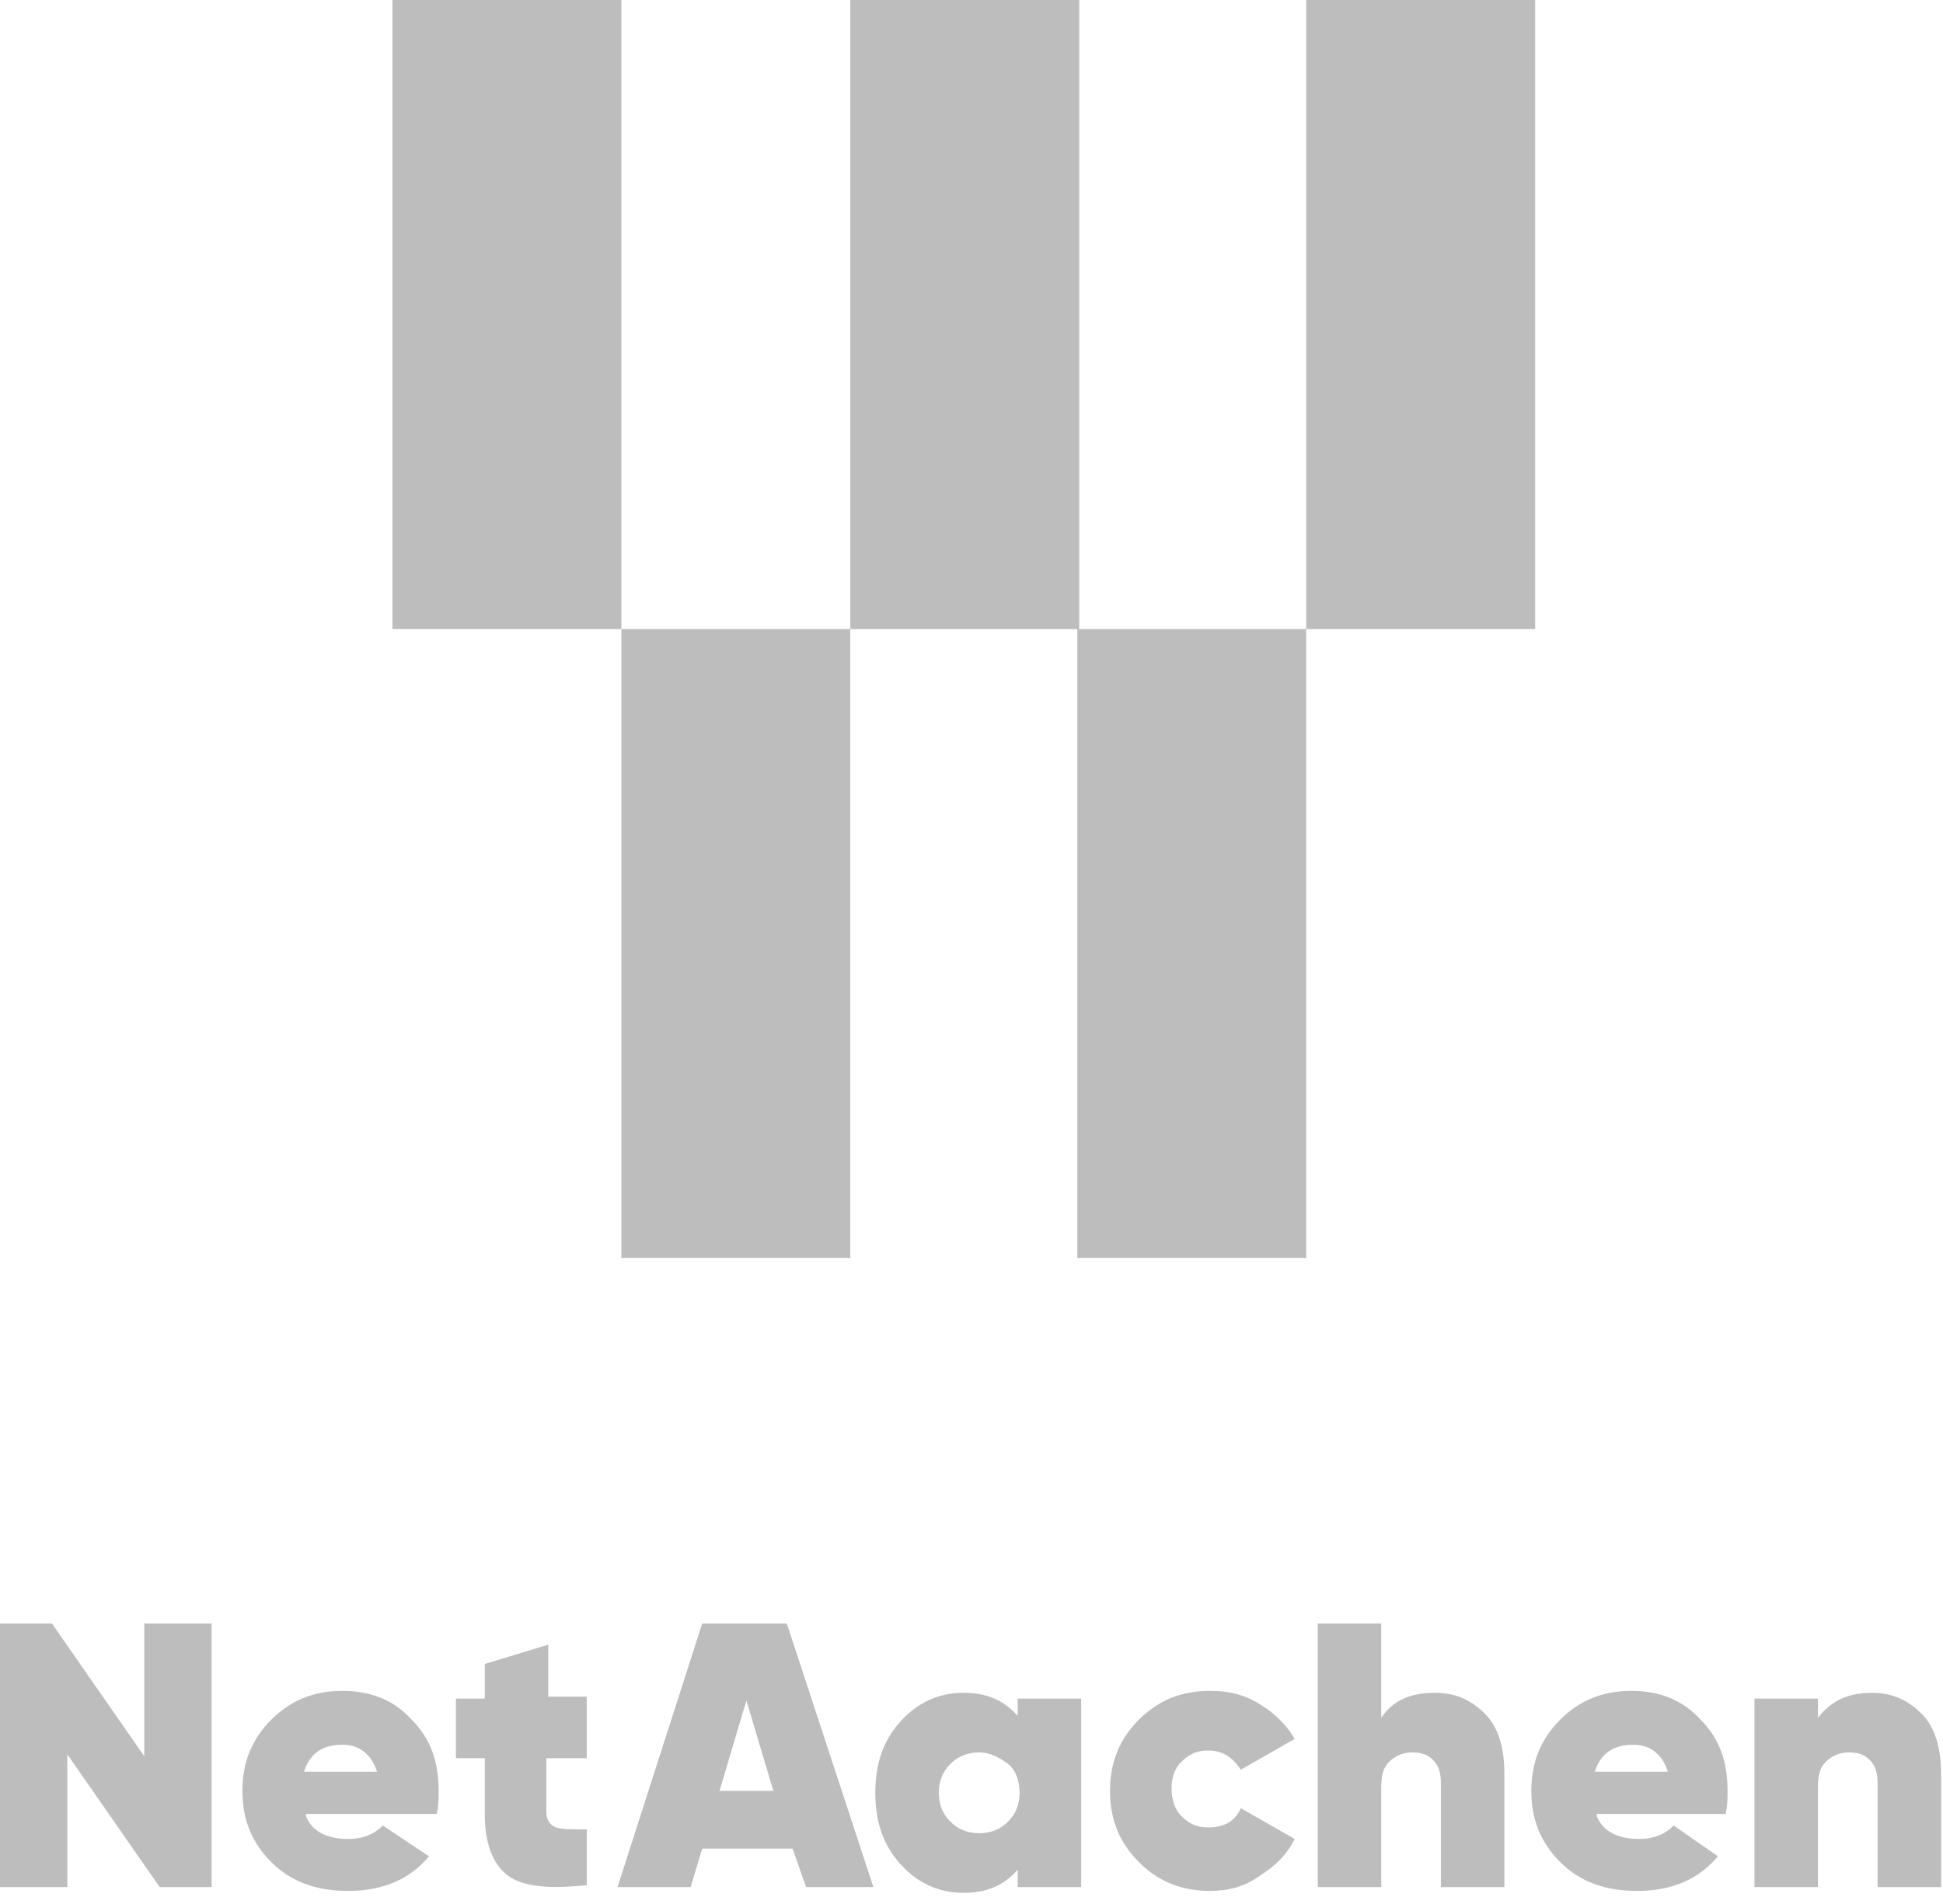
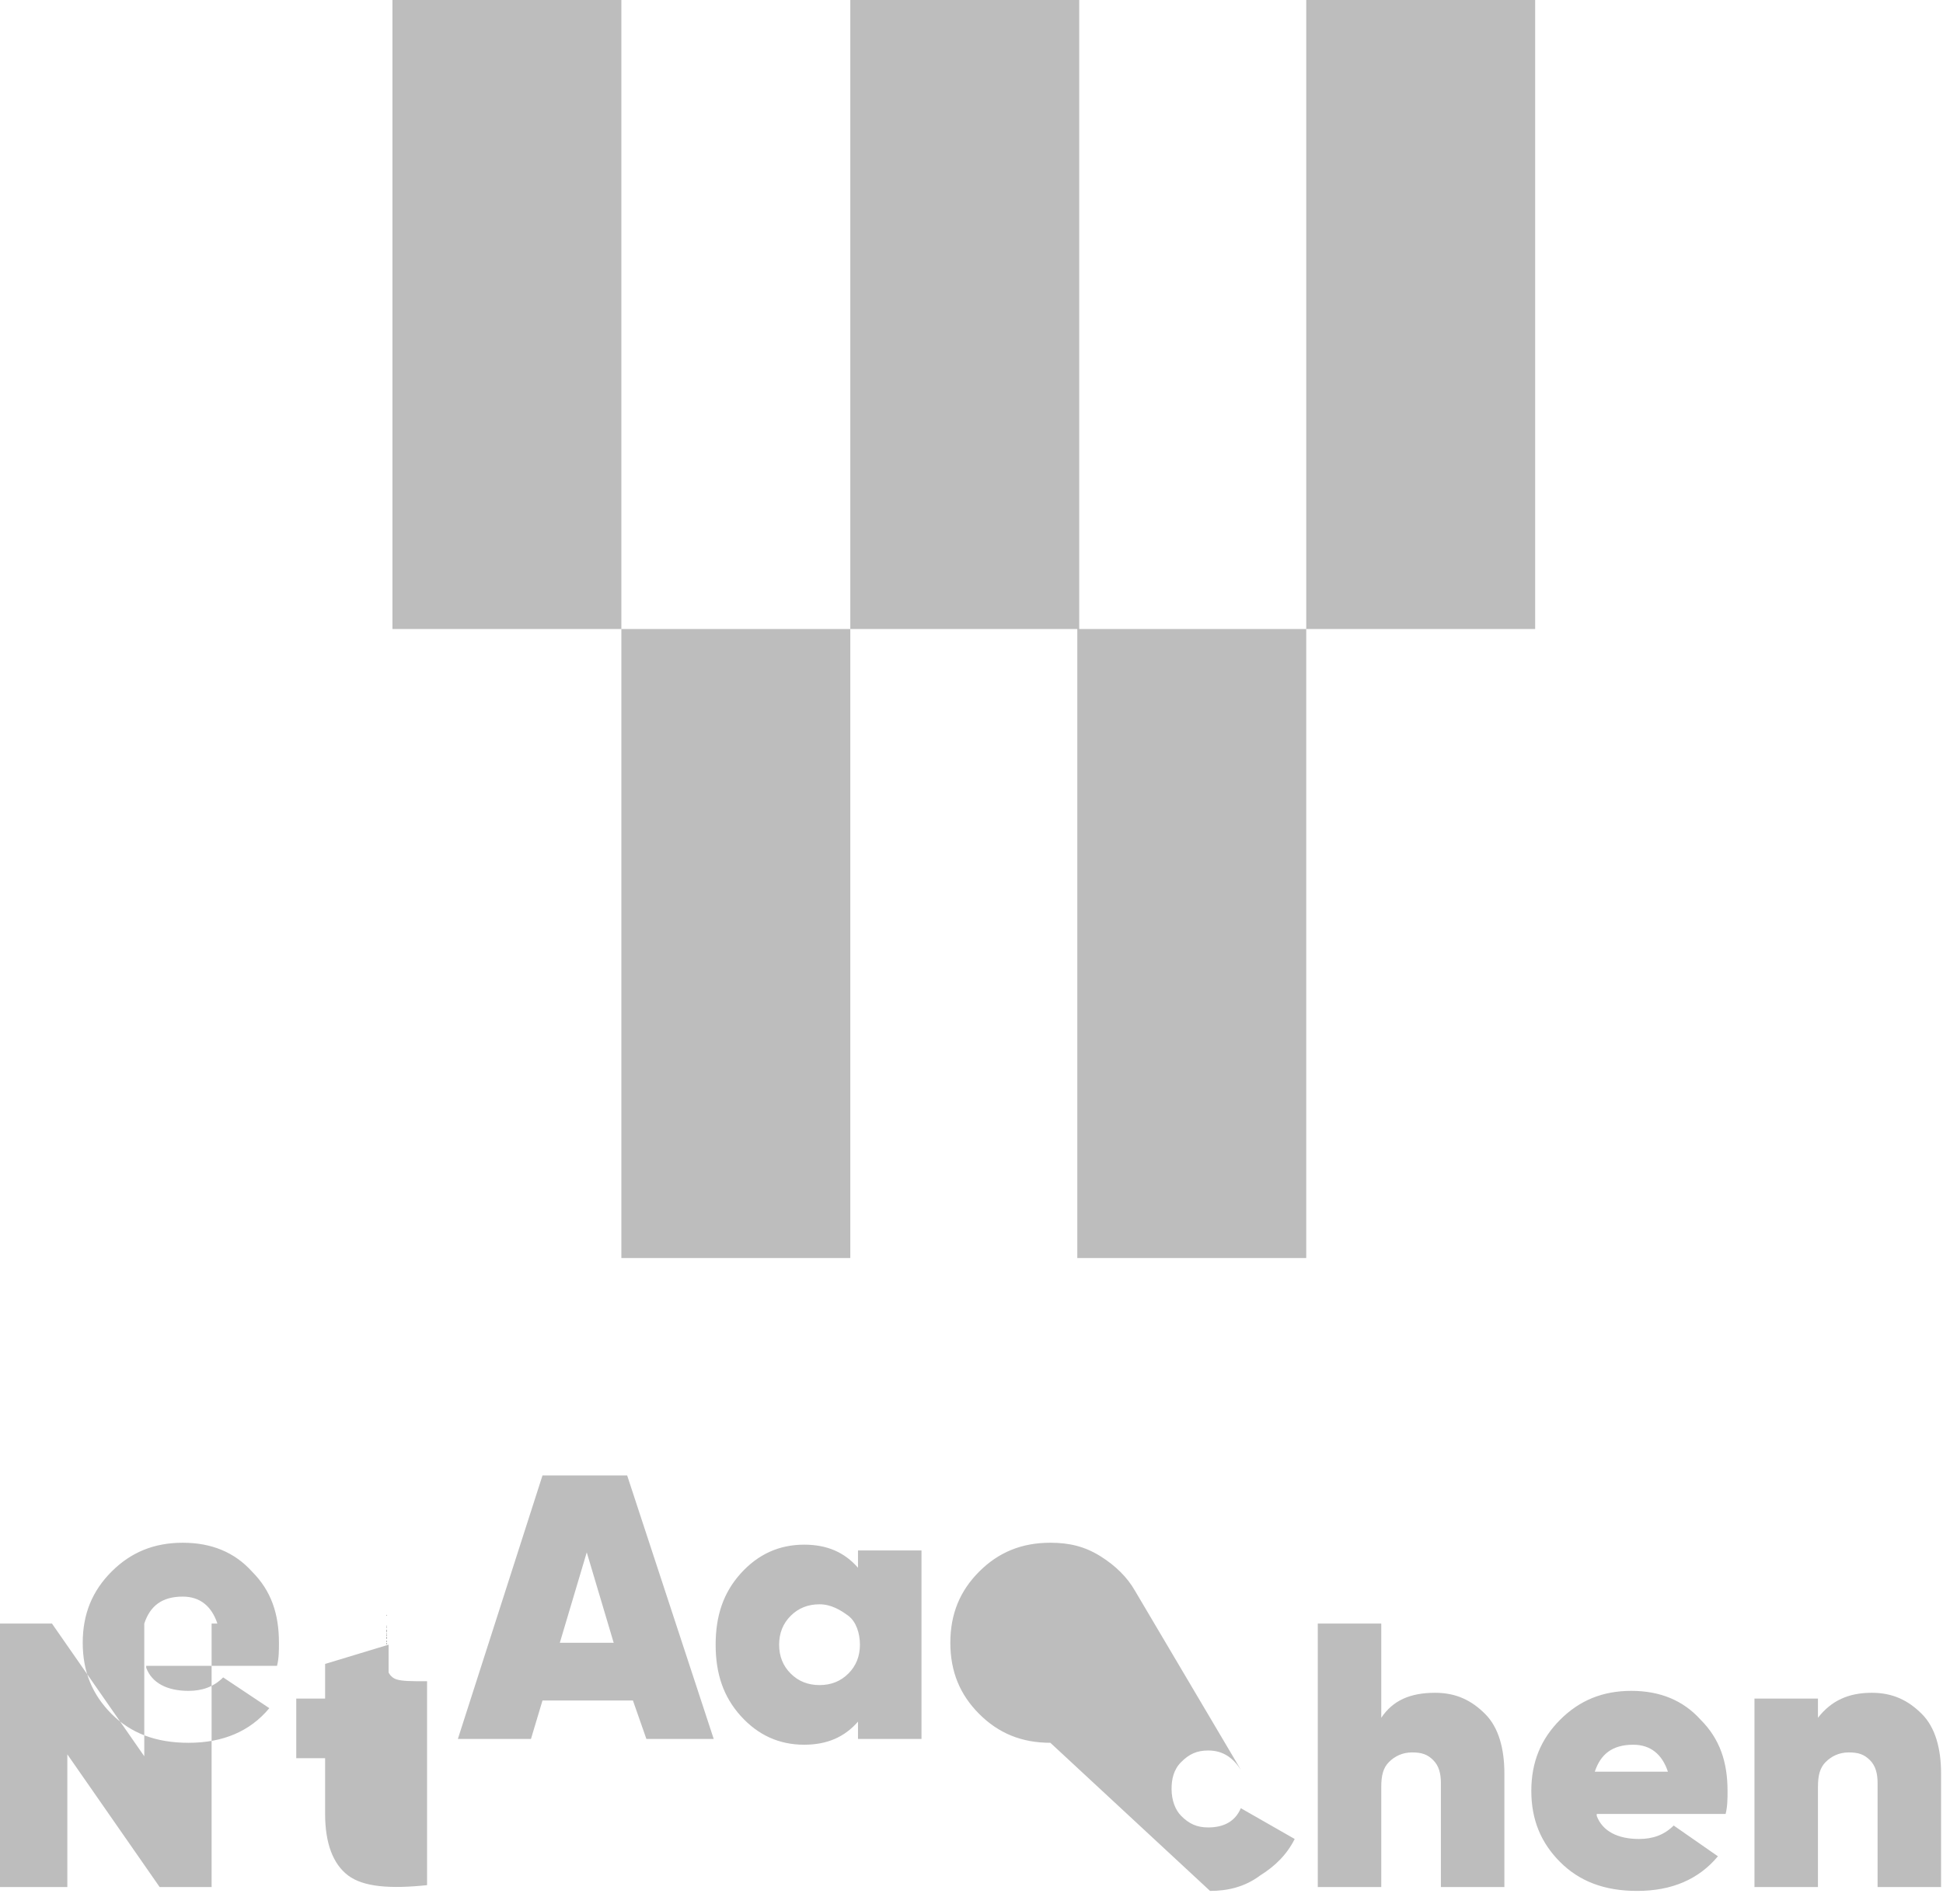
<svg xmlns="http://www.w3.org/2000/svg" width="101" height="99" fill="currentColor" viewBox="0 0 101 99">
-   <path fill="#BDBDBD" d="M56 65.4h11.9V32.7H56v32.7Zm-23.7 0h11.9V32.7H32.3v32.7Zm35.6-32.7h11.9V0H67.9v32.7Zm-23.7 0h11.9V0H44.2v32.7Zm-23.8 0h11.9V0H20.4v32.7ZM7.5 84.4v6.9l-4.8-6.9H0v13.7h3.5v-6.9l4.8 6.9H11V84.4H7.5Zm8.3 7.7h3.8c-.3-.9-.9-1.4-1.8-1.4-1.1 0-1.7.5-2 1.4Zm.1 2.3c.3.8 1.1 1.2 2.2 1.2.7 0 1.3-.2 1.8-.7l2.4 1.6c-1 1.2-2.4 1.8-4.2 1.8-1.7 0-3-.5-4-1.5s-1.5-2.2-1.5-3.7.5-2.7 1.5-3.7 2.2-1.5 3.7-1.5 2.7.5 3.6 1.5c1 1 1.4 2.2 1.4 3.7 0 .4 0 .8-.1 1.2h-6.8v.1Zm12.5-3v2.8c0 .4.2.7.5.8.3.1.8.1 1.6.1V98c-1.9.2-3.3.1-4.1-.5-.8-.6-1.2-1.7-1.2-3.2v-2.9h-1.5v-3.1h1.5v-1.8l3.3-1v2.7h2v3.2h-2.1Zm9 1.7h2.8l-1.4-4.7-1.4 4.7Zm4.5 5-.7-2h-4.7l-.6 2h-3.8l4.4-13.7h4.4l4.5 13.7h-3.5Zm7.5-3.4c.4.4.9.6 1.5.6s1.1-.2 1.5-.6c.4-.4.6-.9.6-1.5s-.2-1.2-.6-1.5c-.4-.3-.9-.6-1.5-.6s-1.1.2-1.5.6c-.4.4-.6.9-.6 1.5s.2 1.1.6 1.5Zm3.5-6.4h3.3v9.8h-3.3v-.9c-.7.8-1.6 1.2-2.8 1.2-1.3 0-2.4-.5-3.3-1.5-.9-1-1.3-2.2-1.3-3.7s.4-2.7 1.3-3.7 2-1.5 3.3-1.5c1.2 0 2.1.4 2.8 1.2v-.9Zm10 10c-1.5 0-2.7-.5-3.7-1.5s-1.5-2.2-1.5-3.7.5-2.7 1.5-3.7 2.2-1.5 3.7-1.5c1 0 1.8.2 2.6.7.8.5 1.4 1.1 1.8 1.8L64.5 92c-.4-.6-.9-1-1.7-1-.6 0-1 .2-1.4.6-.4.4-.5.9-.5 1.4 0 .6.2 1.1.5 1.4.4.4.8.6 1.4.6.8 0 1.4-.3 1.7-1l2.8 1.6c-.4.8-1 1.4-1.8 1.9-.8.6-1.7.8-2.6.8ZM74.6 88c1.1 0 1.9.4 2.6 1.1.7.7 1 1.8 1 3.1v5.9h-3.3v-5.4c0-.5-.1-.9-.4-1.2-.3-.3-.6-.4-1.1-.4-.5 0-.9.2-1.2.5-.3.3-.4.7-.4 1.3v5.2h-3.3V84.4h3.3v4.9c.6-.9 1.5-1.3 2.8-1.3Zm8.3 4.1h3.8c-.3-.9-.9-1.4-1.8-1.4-1.1 0-1.7.5-2 1.4Zm.1 2.3c.3.8 1.1 1.2 2.2 1.2.7 0 1.3-.2 1.8-.7l2.3 1.6c-1 1.2-2.4 1.8-4.2 1.8-1.7 0-3-.5-4-1.5s-1.5-2.2-1.5-3.7.5-2.7 1.5-3.7 2.2-1.5 3.7-1.5 2.7.5 3.6 1.5c1 1 1.4 2.2 1.4 3.7 0 .4 0 .8-.1 1.2H83v.1ZM97.3 88c1.1 0 1.9.4 2.6 1.1.7.7 1 1.8 1 3.1v5.9h-3.3v-5.4c0-.5-.1-.9-.4-1.2-.3-.3-.6-.4-1.1-.4-.5 0-.9.2-1.2.5-.3.3-.4.7-.4 1.3v5.2h-3.3v-9.8h3.3v1c.7-.9 1.6-1.3 2.8-1.3Z" />
+   <path fill="#BDBDBD" d="M56 65.4h11.9V32.7H56v32.7Zm-23.7 0h11.9V32.7H32.3v32.7Zm35.6-32.7h11.9V0H67.9v32.7Zm-23.7 0h11.9V0H44.2v32.7Zm-23.8 0h11.9V0H20.4v32.7ZM7.5 84.4v6.9l-4.8-6.9H0v13.7h3.5v-6.9l4.8 6.9H11V84.4H7.5Zh3.8c-.3-.9-.9-1.4-1.8-1.4-1.1 0-1.7.5-2 1.4Zm.1 2.3c.3.8 1.1 1.2 2.2 1.2.7 0 1.3-.2 1.8-.7l2.4 1.6c-1 1.2-2.4 1.8-4.2 1.8-1.7 0-3-.5-4-1.5s-1.5-2.2-1.5-3.7.5-2.7 1.5-3.7 2.2-1.5 3.7-1.5 2.7.5 3.6 1.5c1 1 1.4 2.2 1.4 3.7 0 .4 0 .8-.1 1.2h-6.8v.1Zm12.5-3v2.8c0 .4.2.7.5.8.3.1.8.1 1.6.1V98c-1.9.2-3.3.1-4.1-.5-.8-.6-1.2-1.7-1.2-3.2v-2.9h-1.5v-3.1h1.5v-1.8l3.3-1v2.7h2v3.2h-2.1Zm9 1.7h2.8l-1.4-4.7-1.4 4.7Zm4.5 5-.7-2h-4.7l-.6 2h-3.8l4.4-13.7h4.4l4.5 13.7h-3.5Zm7.5-3.4c.4.4.9.6 1.5.6s1.1-.2 1.5-.6c.4-.4.6-.9.6-1.5s-.2-1.2-.6-1.5c-.4-.3-.9-.6-1.5-.6s-1.1.2-1.5.6c-.4.4-.6.9-.6 1.5s.2 1.1.6 1.5Zm3.5-6.4h3.3v9.8h-3.3v-.9c-.7.8-1.6 1.2-2.8 1.2-1.3 0-2.4-.5-3.3-1.5-.9-1-1.3-2.2-1.3-3.7s.4-2.7 1.3-3.7 2-1.5 3.3-1.5c1.2 0 2.1.4 2.8 1.2v-.9Zm10 10c-1.5 0-2.7-.5-3.7-1.5s-1.5-2.2-1.5-3.7.5-2.7 1.5-3.7 2.2-1.5 3.7-1.5c1 0 1.8.2 2.6.7.8.5 1.4 1.1 1.8 1.8L64.5 92c-.4-.6-.9-1-1.7-1-.6 0-1 .2-1.4.6-.4.4-.5.9-.5 1.4 0 .6.2 1.1.5 1.4.4.4.8.6 1.4.6.8 0 1.4-.3 1.7-1l2.8 1.6c-.4.8-1 1.4-1.8 1.9-.8.6-1.7.8-2.6.8ZM74.6 88c1.1 0 1.9.4 2.6 1.1.7.7 1 1.8 1 3.1v5.9h-3.3v-5.4c0-.5-.1-.9-.4-1.2-.3-.3-.6-.4-1.1-.4-.5 0-.9.2-1.2.5-.3.3-.4.7-.4 1.3v5.2h-3.3V84.4h3.3v4.9c.6-.9 1.5-1.3 2.8-1.3Zm8.3 4.1h3.8c-.3-.9-.9-1.4-1.8-1.4-1.1 0-1.7.5-2 1.4Zm.1 2.3c.3.8 1.1 1.2 2.2 1.2.7 0 1.3-.2 1.8-.7l2.3 1.6c-1 1.2-2.4 1.8-4.2 1.8-1.7 0-3-.5-4-1.5s-1.5-2.2-1.5-3.7.5-2.7 1.5-3.7 2.2-1.5 3.7-1.5 2.7.5 3.6 1.5c1 1 1.4 2.2 1.4 3.7 0 .4 0 .8-.1 1.2H83v.1ZM97.3 88c1.1 0 1.9.4 2.6 1.1.7.7 1 1.8 1 3.1v5.9h-3.3v-5.4c0-.5-.1-.9-.4-1.2-.3-.3-.6-.4-1.1-.4-.5 0-.9.2-1.2.5-.3.3-.4.7-.4 1.3v5.2h-3.3v-9.8h3.3v1c.7-.9 1.6-1.3 2.8-1.3Z" />
</svg>